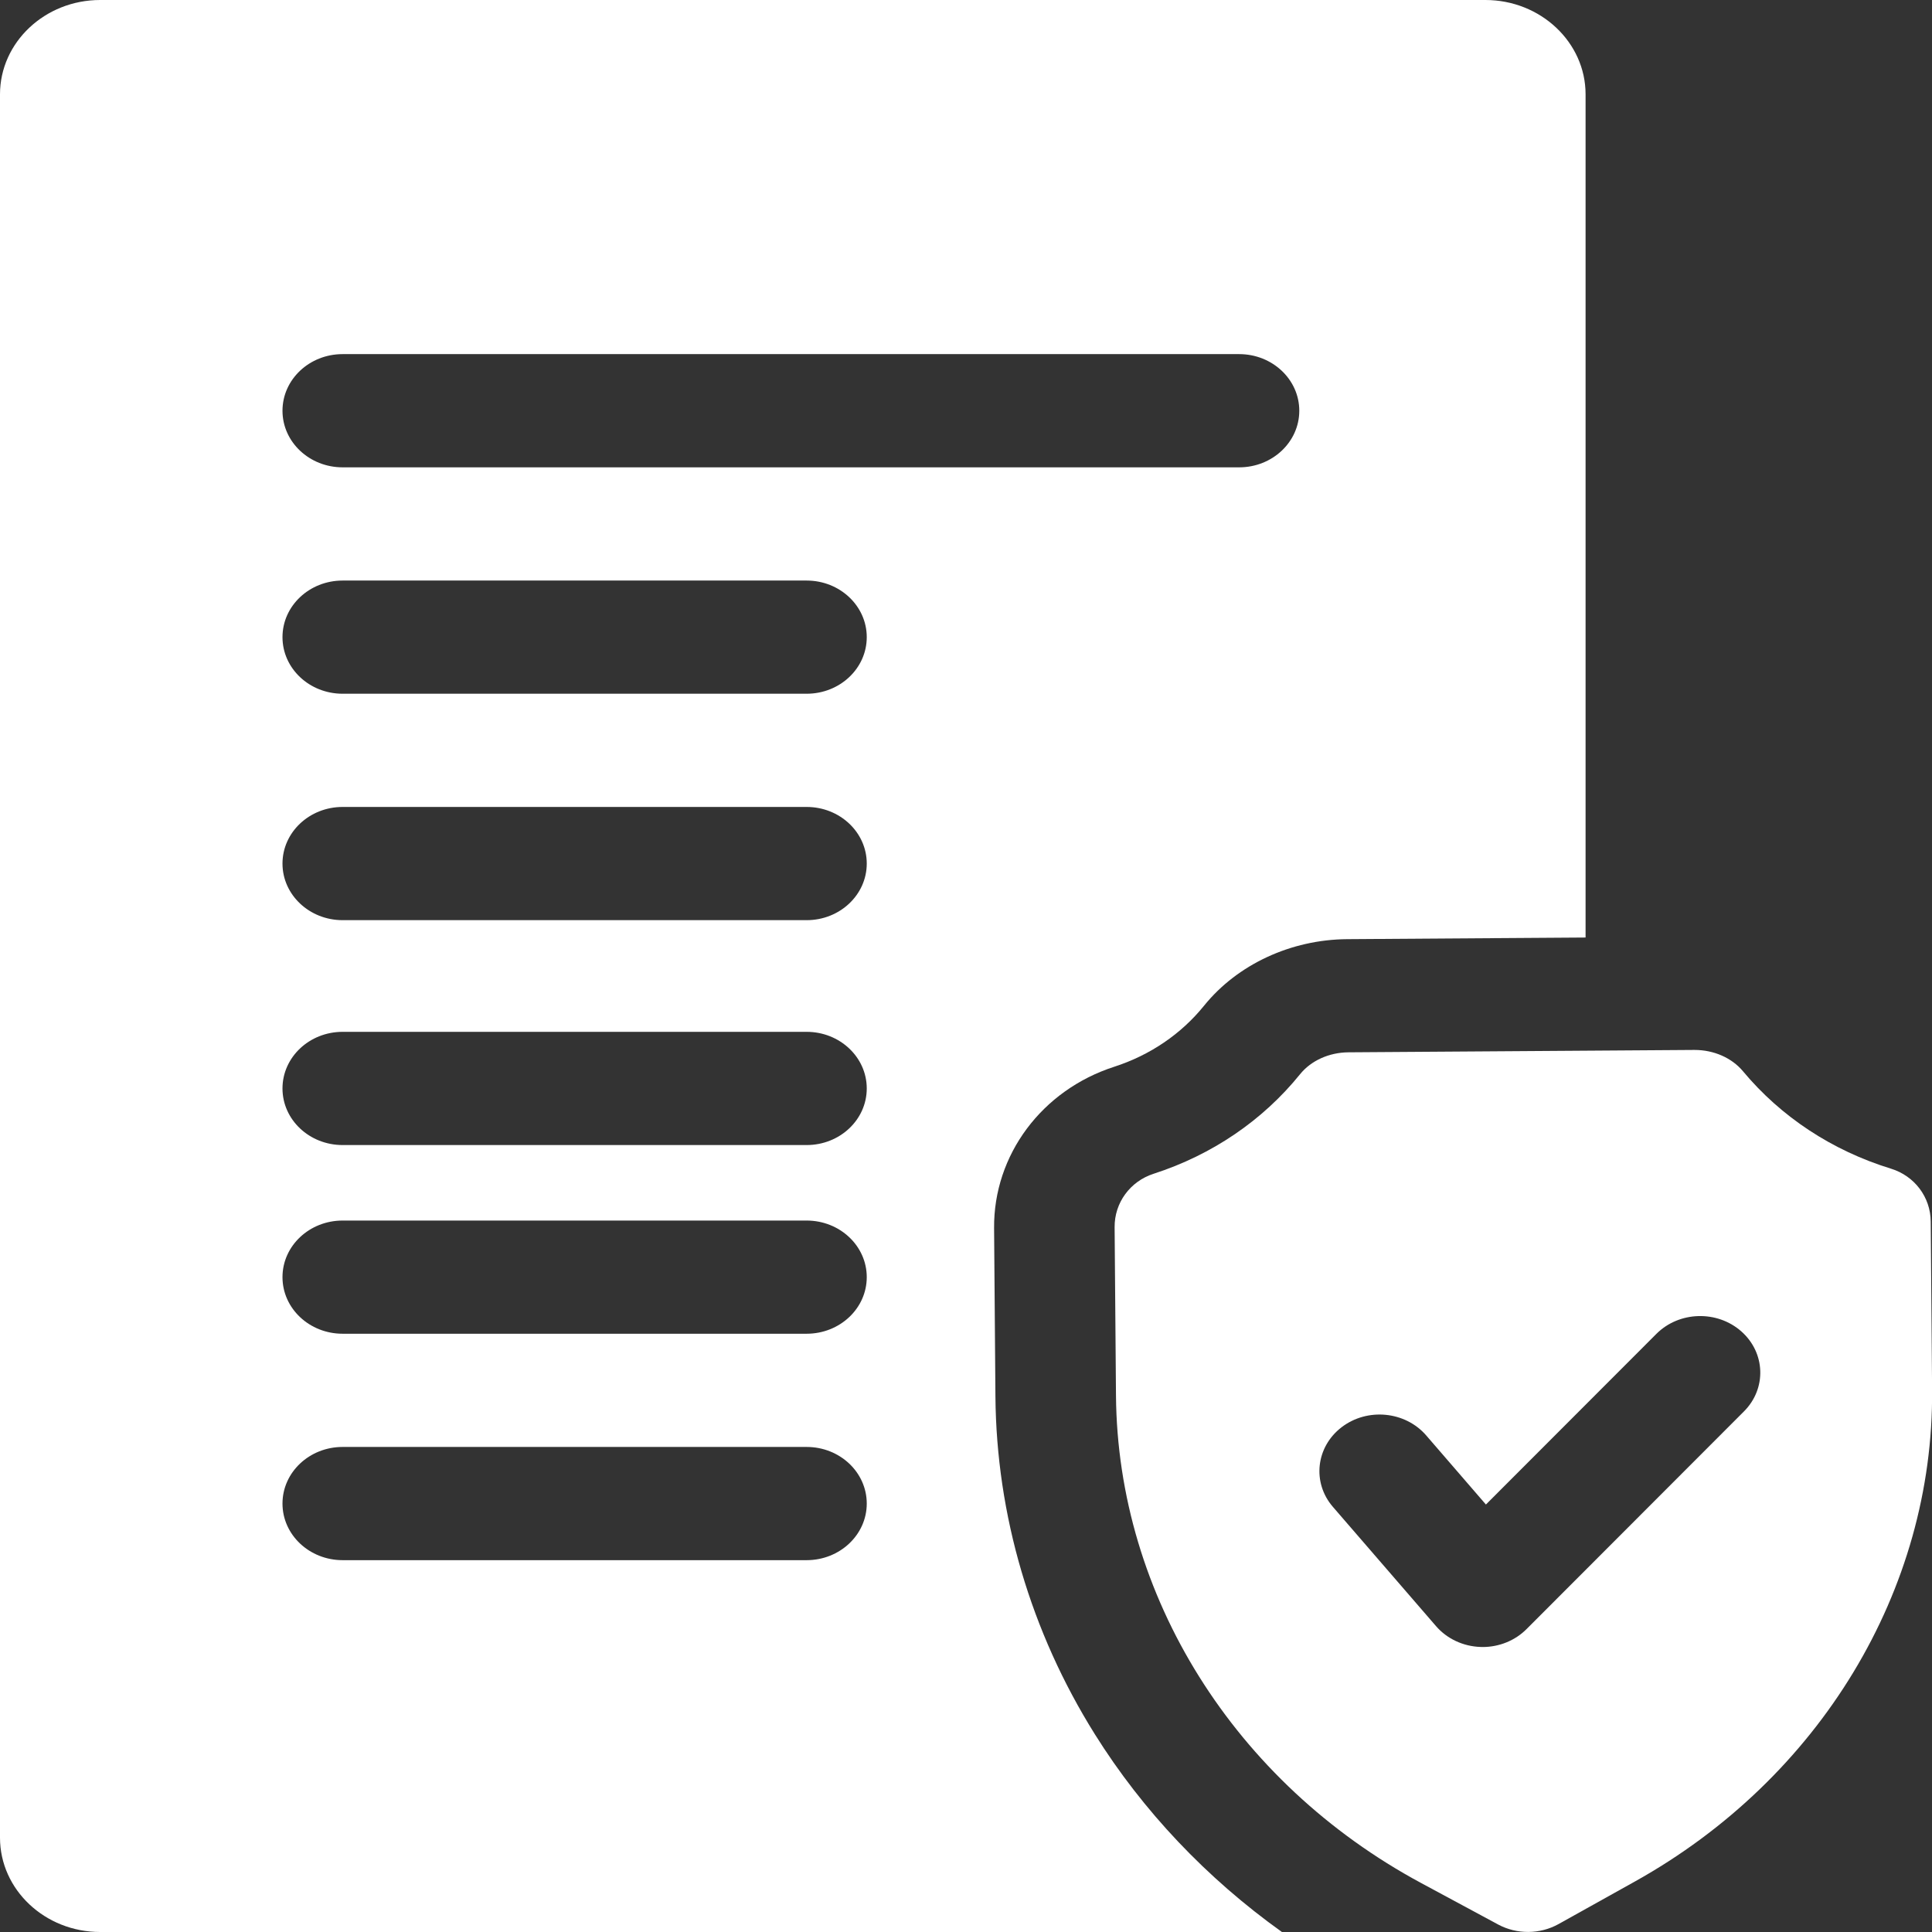
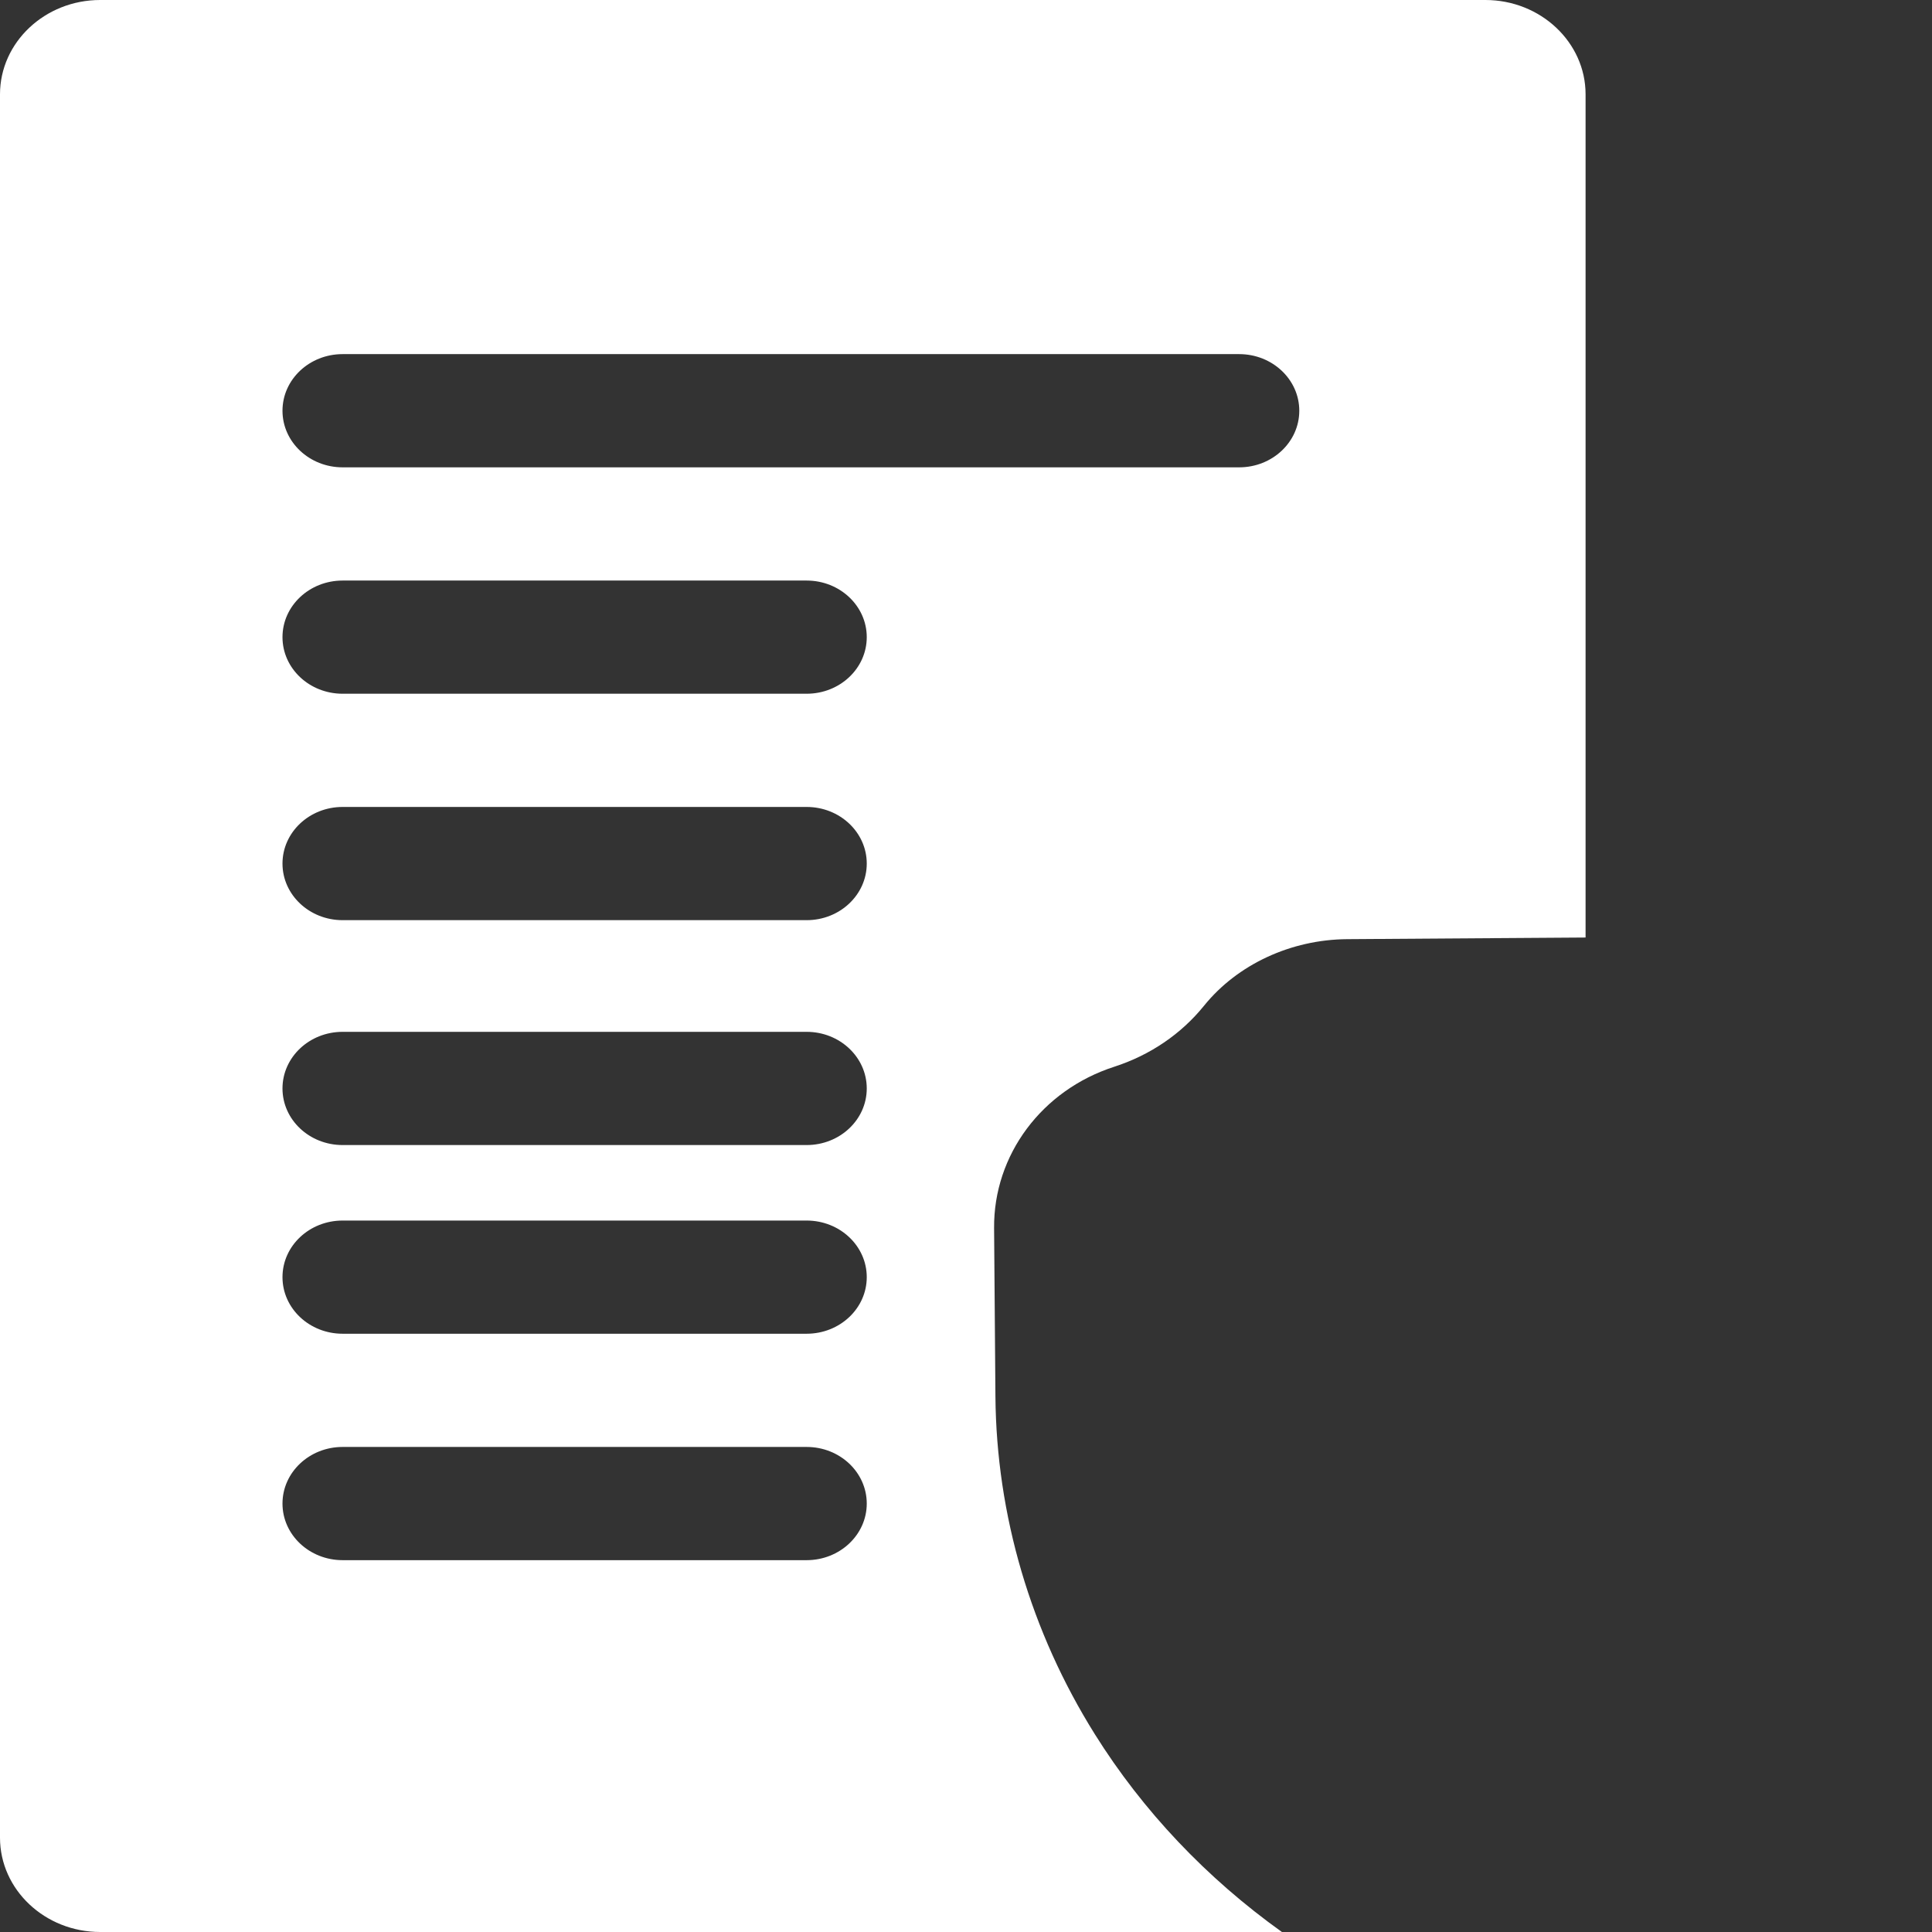
<svg xmlns="http://www.w3.org/2000/svg" width="65" height="65" viewBox="0 0 65 65" fill="none">
  <rect x="0" y="0" width="65" height="65" fill="#333333" stroke="none" />
  <path d="M36.835 58.346C34.679 54.9 33.523 50.971 33.49 46.985L33.445 41.317C33.425 38.858 35.05 36.676 37.489 35.889C38.694 35.499 39.738 34.79 40.508 33.837C41.63 32.448 43.431 31.61 45.325 31.597L53.344 31.542C53.344 31.54 53.345 31.539 53.345 31.537V3.174C53.345 1.424 51.832 0 49.974 0H3.371C1.512 0 0 1.424 0 3.174V61.826C0 63.576 1.512 65 3.371 65L43.129 65C40.594 63.188 38.45 60.927 36.835 58.346ZM27.138 44.872H11.527C10.409 44.872 9.504 44.02 9.504 42.968C9.504 41.916 10.409 41.064 11.527 41.064H27.138C28.255 41.064 29.161 41.916 29.161 42.968C29.161 44.02 28.256 44.872 27.138 44.872ZM29.161 50.586C29.161 51.637 28.255 52.49 27.138 52.49H11.527C10.409 52.49 9.504 51.637 9.504 50.586C9.504 49.534 10.409 48.681 11.527 48.681H27.138C28.256 48.681 29.161 49.534 29.161 50.586ZM27.138 38.524H11.527C10.409 38.524 9.504 37.672 9.504 36.62C9.504 35.568 10.409 34.715 11.527 34.715H27.138C28.255 34.715 29.161 35.568 29.161 36.62C29.161 37.672 28.256 38.524 27.138 38.524ZM27.138 30.958H11.527C10.409 30.958 9.504 30.105 9.504 29.054C9.504 28.002 10.409 27.149 11.527 27.149H27.138C28.255 27.149 29.161 28.002 29.161 29.054C29.161 30.105 28.256 30.958 27.138 30.958ZM27.138 23.34H11.527C10.409 23.34 9.504 22.488 9.504 21.436C9.504 20.384 10.409 19.532 11.527 19.532H27.138C28.255 19.532 29.161 20.384 29.161 21.436C29.161 22.488 28.256 23.34 27.138 23.34ZM41.69 15.723H11.527C10.409 15.723 9.504 14.87 9.504 13.819C9.504 12.767 10.409 11.914 11.527 11.914H41.69C42.807 11.914 43.713 12.767 43.713 13.819C43.713 14.87 42.808 15.723 41.69 15.723Z" fill="white" />
-   <path d="M55.003 63.302C61.226 59.834 65.058 53.497 65.003 46.764L64.957 41.096C64.951 40.276 64.413 39.562 63.618 39.318C61.642 38.71 59.919 37.576 58.638 36.038C58.264 35.59 57.658 35.324 57.014 35.324C57.008 35.324 57.003 35.324 56.998 35.324L45.365 35.404C44.715 35.409 44.107 35.684 43.738 36.142C42.481 37.697 40.778 38.855 38.812 39.49C38.021 39.745 37.493 40.467 37.5 41.287L37.546 46.954C37.6 53.688 41.534 59.971 47.812 63.352L50.402 64.747C51.032 65.087 51.812 65.081 52.436 64.733L55.003 63.302ZM45.136 48.018C46.002 47.354 47.276 47.477 47.982 48.292L49.992 50.618L55.727 44.877C56.492 44.111 57.772 44.074 58.586 44.794C59.4 45.515 59.439 46.72 58.673 47.486L51.356 54.812C50.973 55.195 50.439 55.412 49.882 55.412C49.858 55.412 49.834 55.411 49.81 55.41C49.227 55.391 48.682 55.135 48.314 54.71L44.844 50.697C44.139 49.882 44.27 48.682 45.136 48.018Z" fill="white" />
</svg>